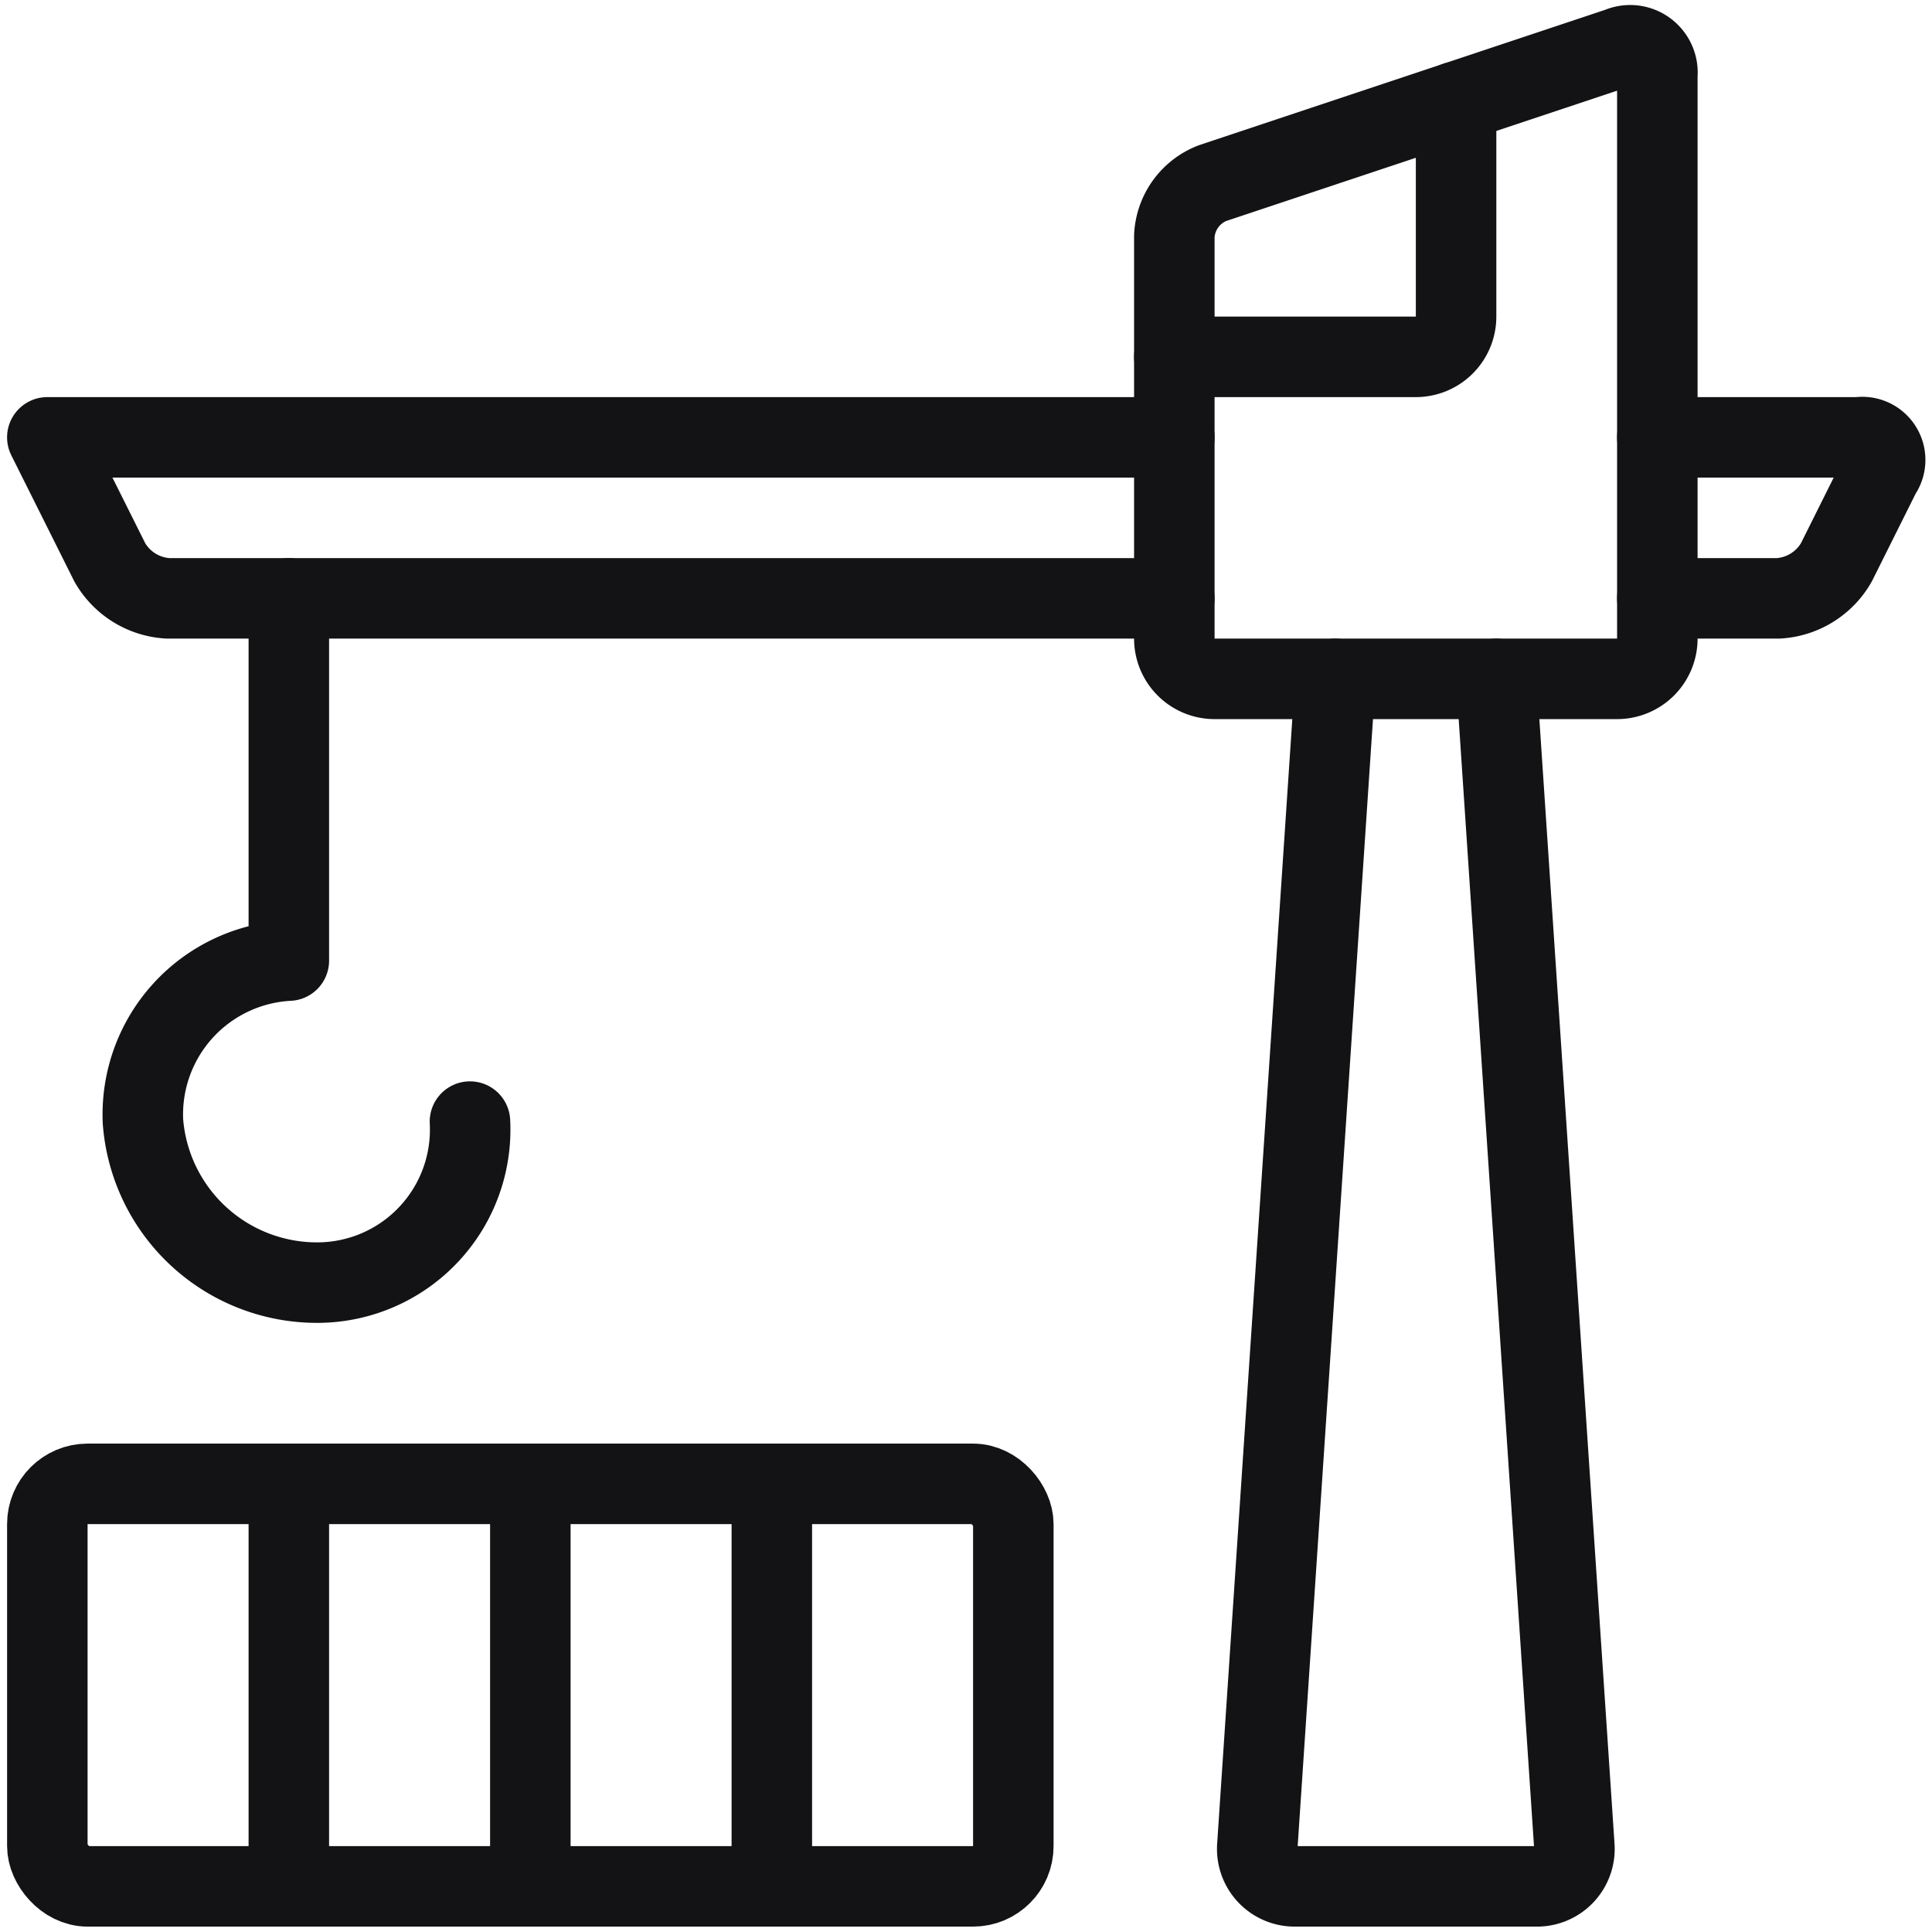
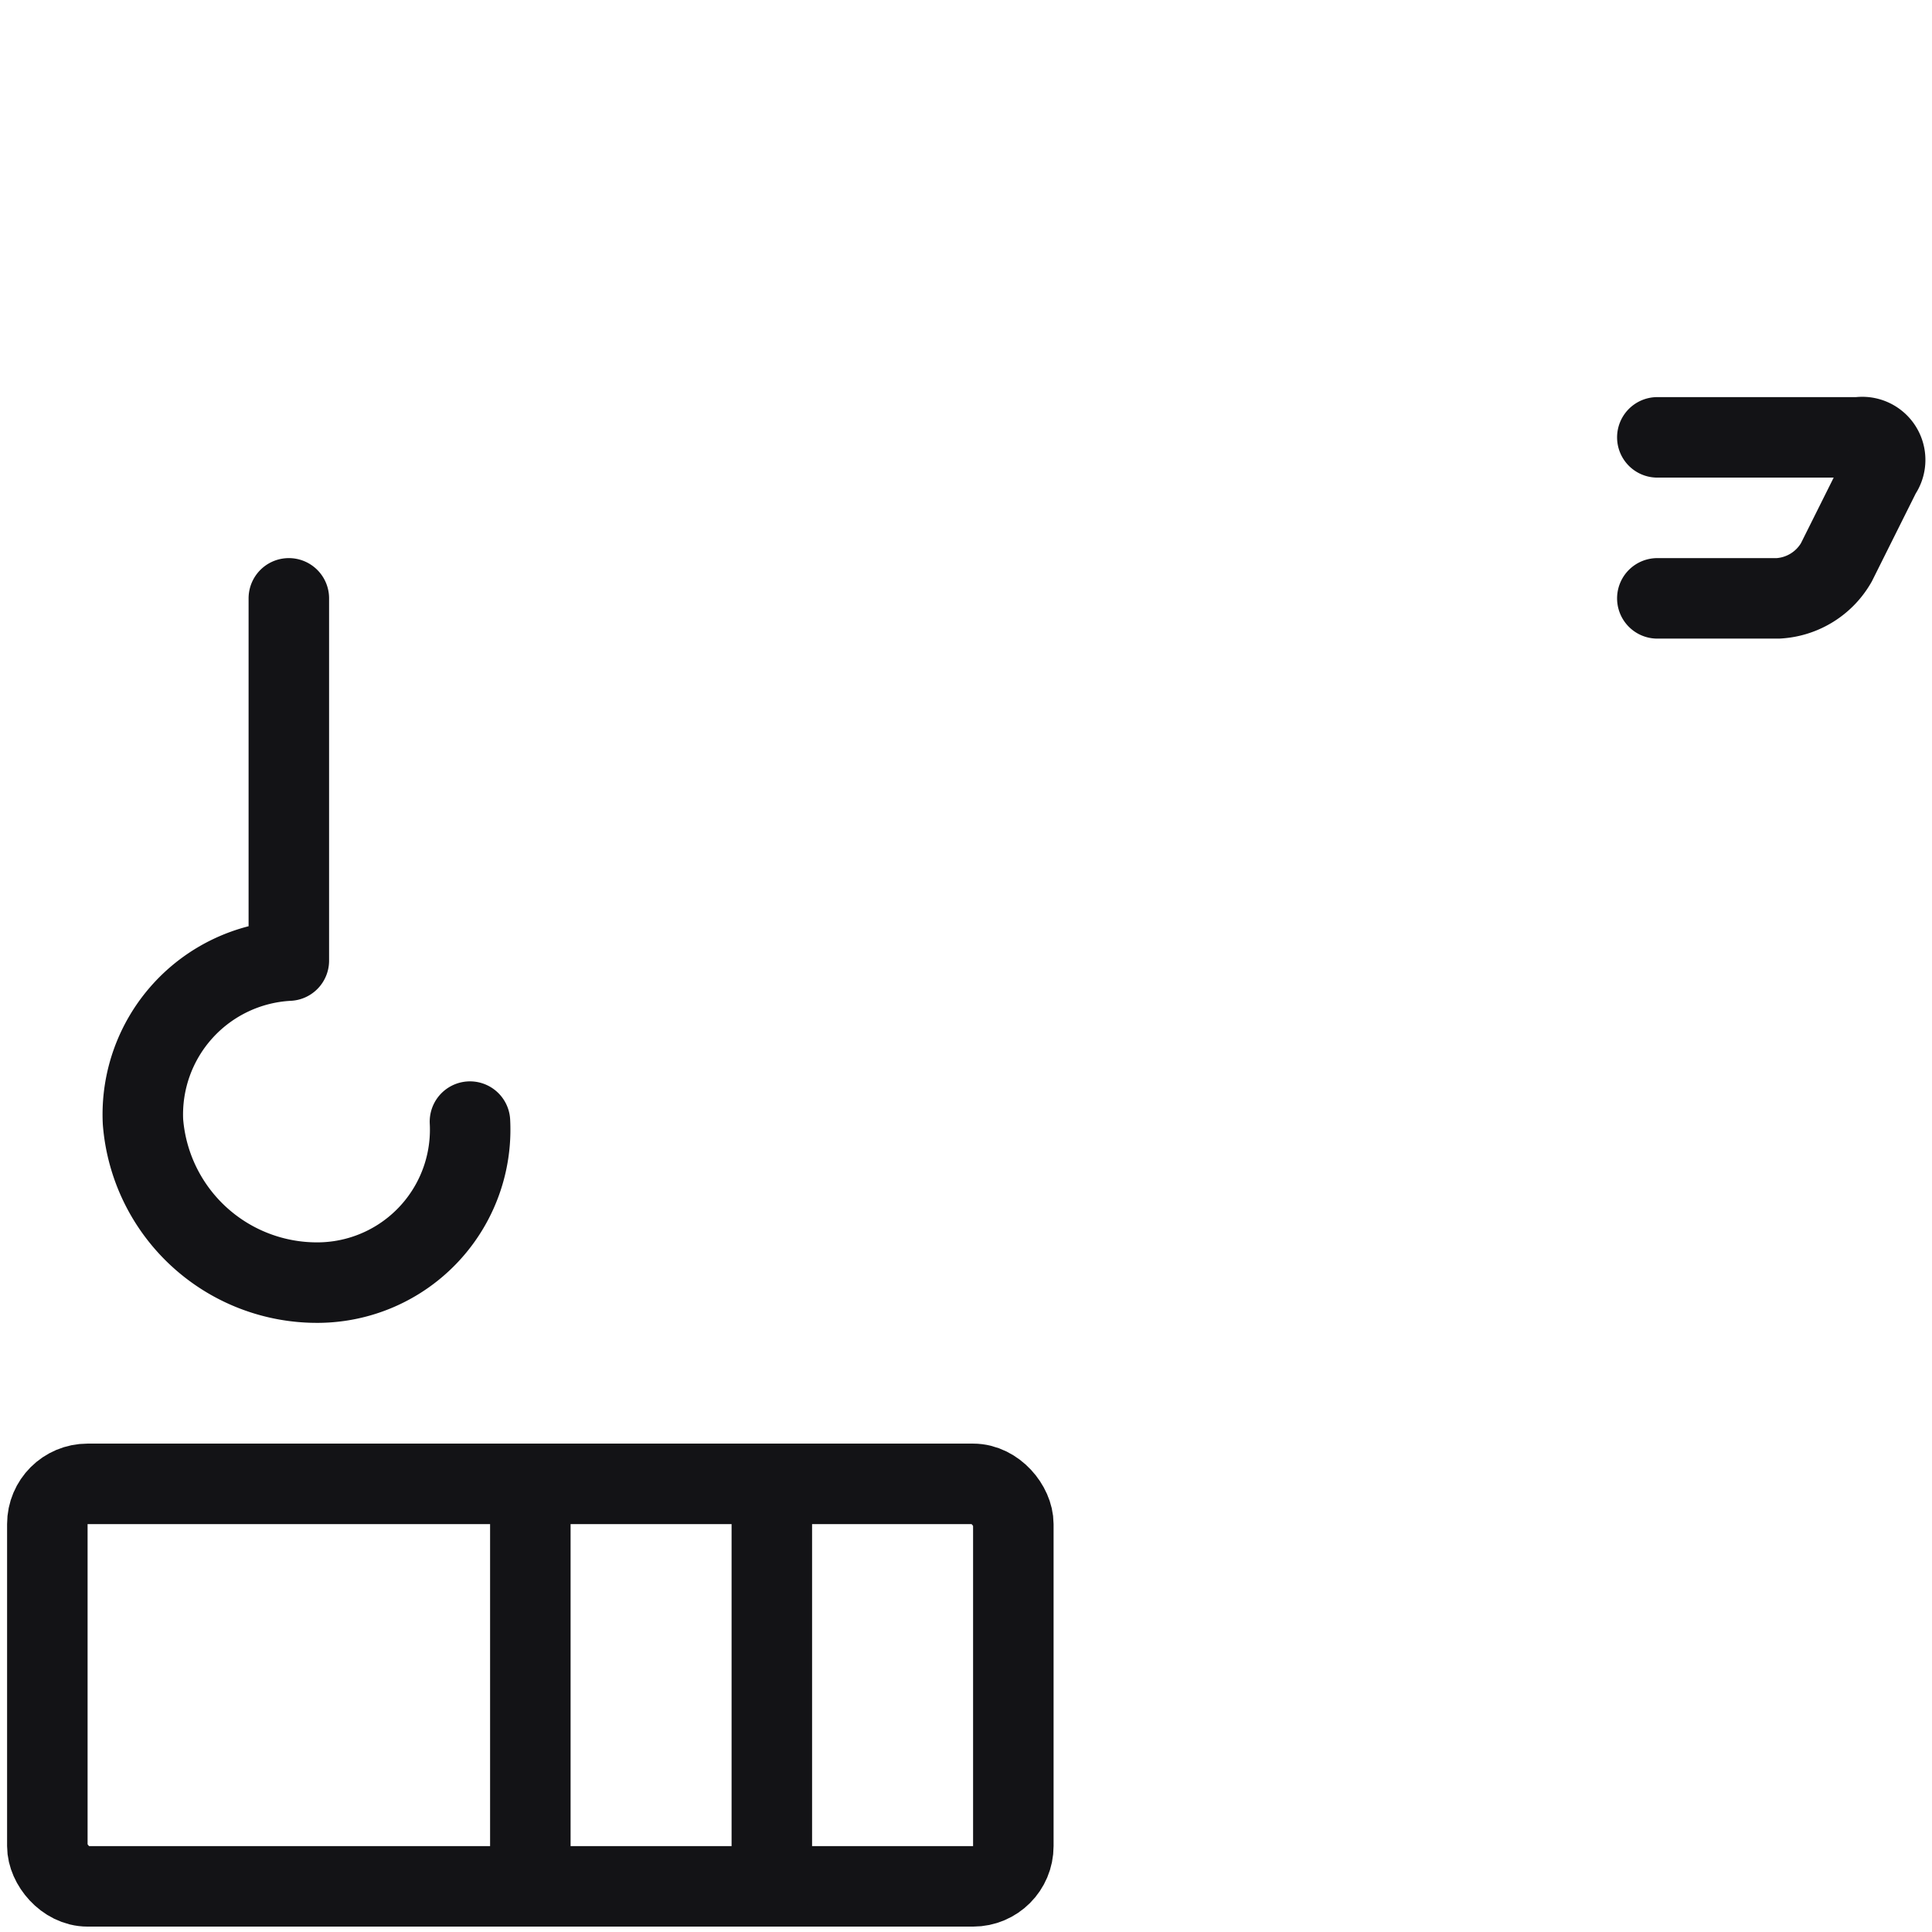
<svg xmlns="http://www.w3.org/2000/svg" viewBox="0 0 24 24" height="100" width="100">
  <defs />
  <title>shipment-crane</title>
  <path d="M5.838,13.933a1.9,1.9,0,0,1-1.875,2,2.168,2.168,0,0,1-2.187-2,1.914,1.914,0,0,1,1.812-2v-4.5" fill="none" stroke="#131316" stroke-linecap="round" stroke-linejoin="round" />
-   <path d="M16.588,8.433l-.969,14.5a.465.465,0,0,0,.469.5h3a.465.465,0,0,0,.469-.5l-.969-14.5" fill="none" stroke="#131316" stroke-linecap="round" stroke-linejoin="round" />
-   <path d="M14.588,5.433h-14l.776,1.553a.889.889,0,0,0,.724.447h12.5" fill="none" stroke="#131316" stroke-linecap="round" stroke-linejoin="round" />
-   <path d="M14.588,2.933a.743.743,0,0,1,.474-.658L20.114.591a.339.339,0,0,1,.474.342v7a.5.5,0,0,1-.5.5h-5a.5.5,0,0,1-.5-.5Z" fill="none" stroke="#131316" stroke-linecap="round" stroke-linejoin="round" />
  <path d="M20.588,7.433h1.5a.889.889,0,0,0,.724-.447l.552-1.106a.284.284,0,0,0-.276-.447h-2.5" fill="none" stroke="#131316" stroke-linecap="round" stroke-linejoin="round" />
  <rect x="0.588" y="18.433" width="12" height="5" rx="0.5" ry="0.5" fill="none" stroke="#131316" stroke-linecap="round" stroke-linejoin="round" />
-   <line x1="3.588" y1="18.433" x2="3.588" y2="23.433" fill="none" stroke="#131316" stroke-linecap="round" stroke-linejoin="round" />
  <line x1="6.588" y1="18.433" x2="6.588" y2="23.433" fill="none" stroke="#131316" stroke-linecap="round" stroke-linejoin="round" />
  <line x1="9.588" y1="18.433" x2="9.588" y2="23.433" fill="none" stroke="#131316" stroke-linecap="round" stroke-linejoin="round" />
-   <path d="M14.588,4.433h3a.5.5,0,0,0,.5-.5V1.266" fill="none" stroke="#131316" stroke-linecap="round" stroke-linejoin="round" />
</svg>